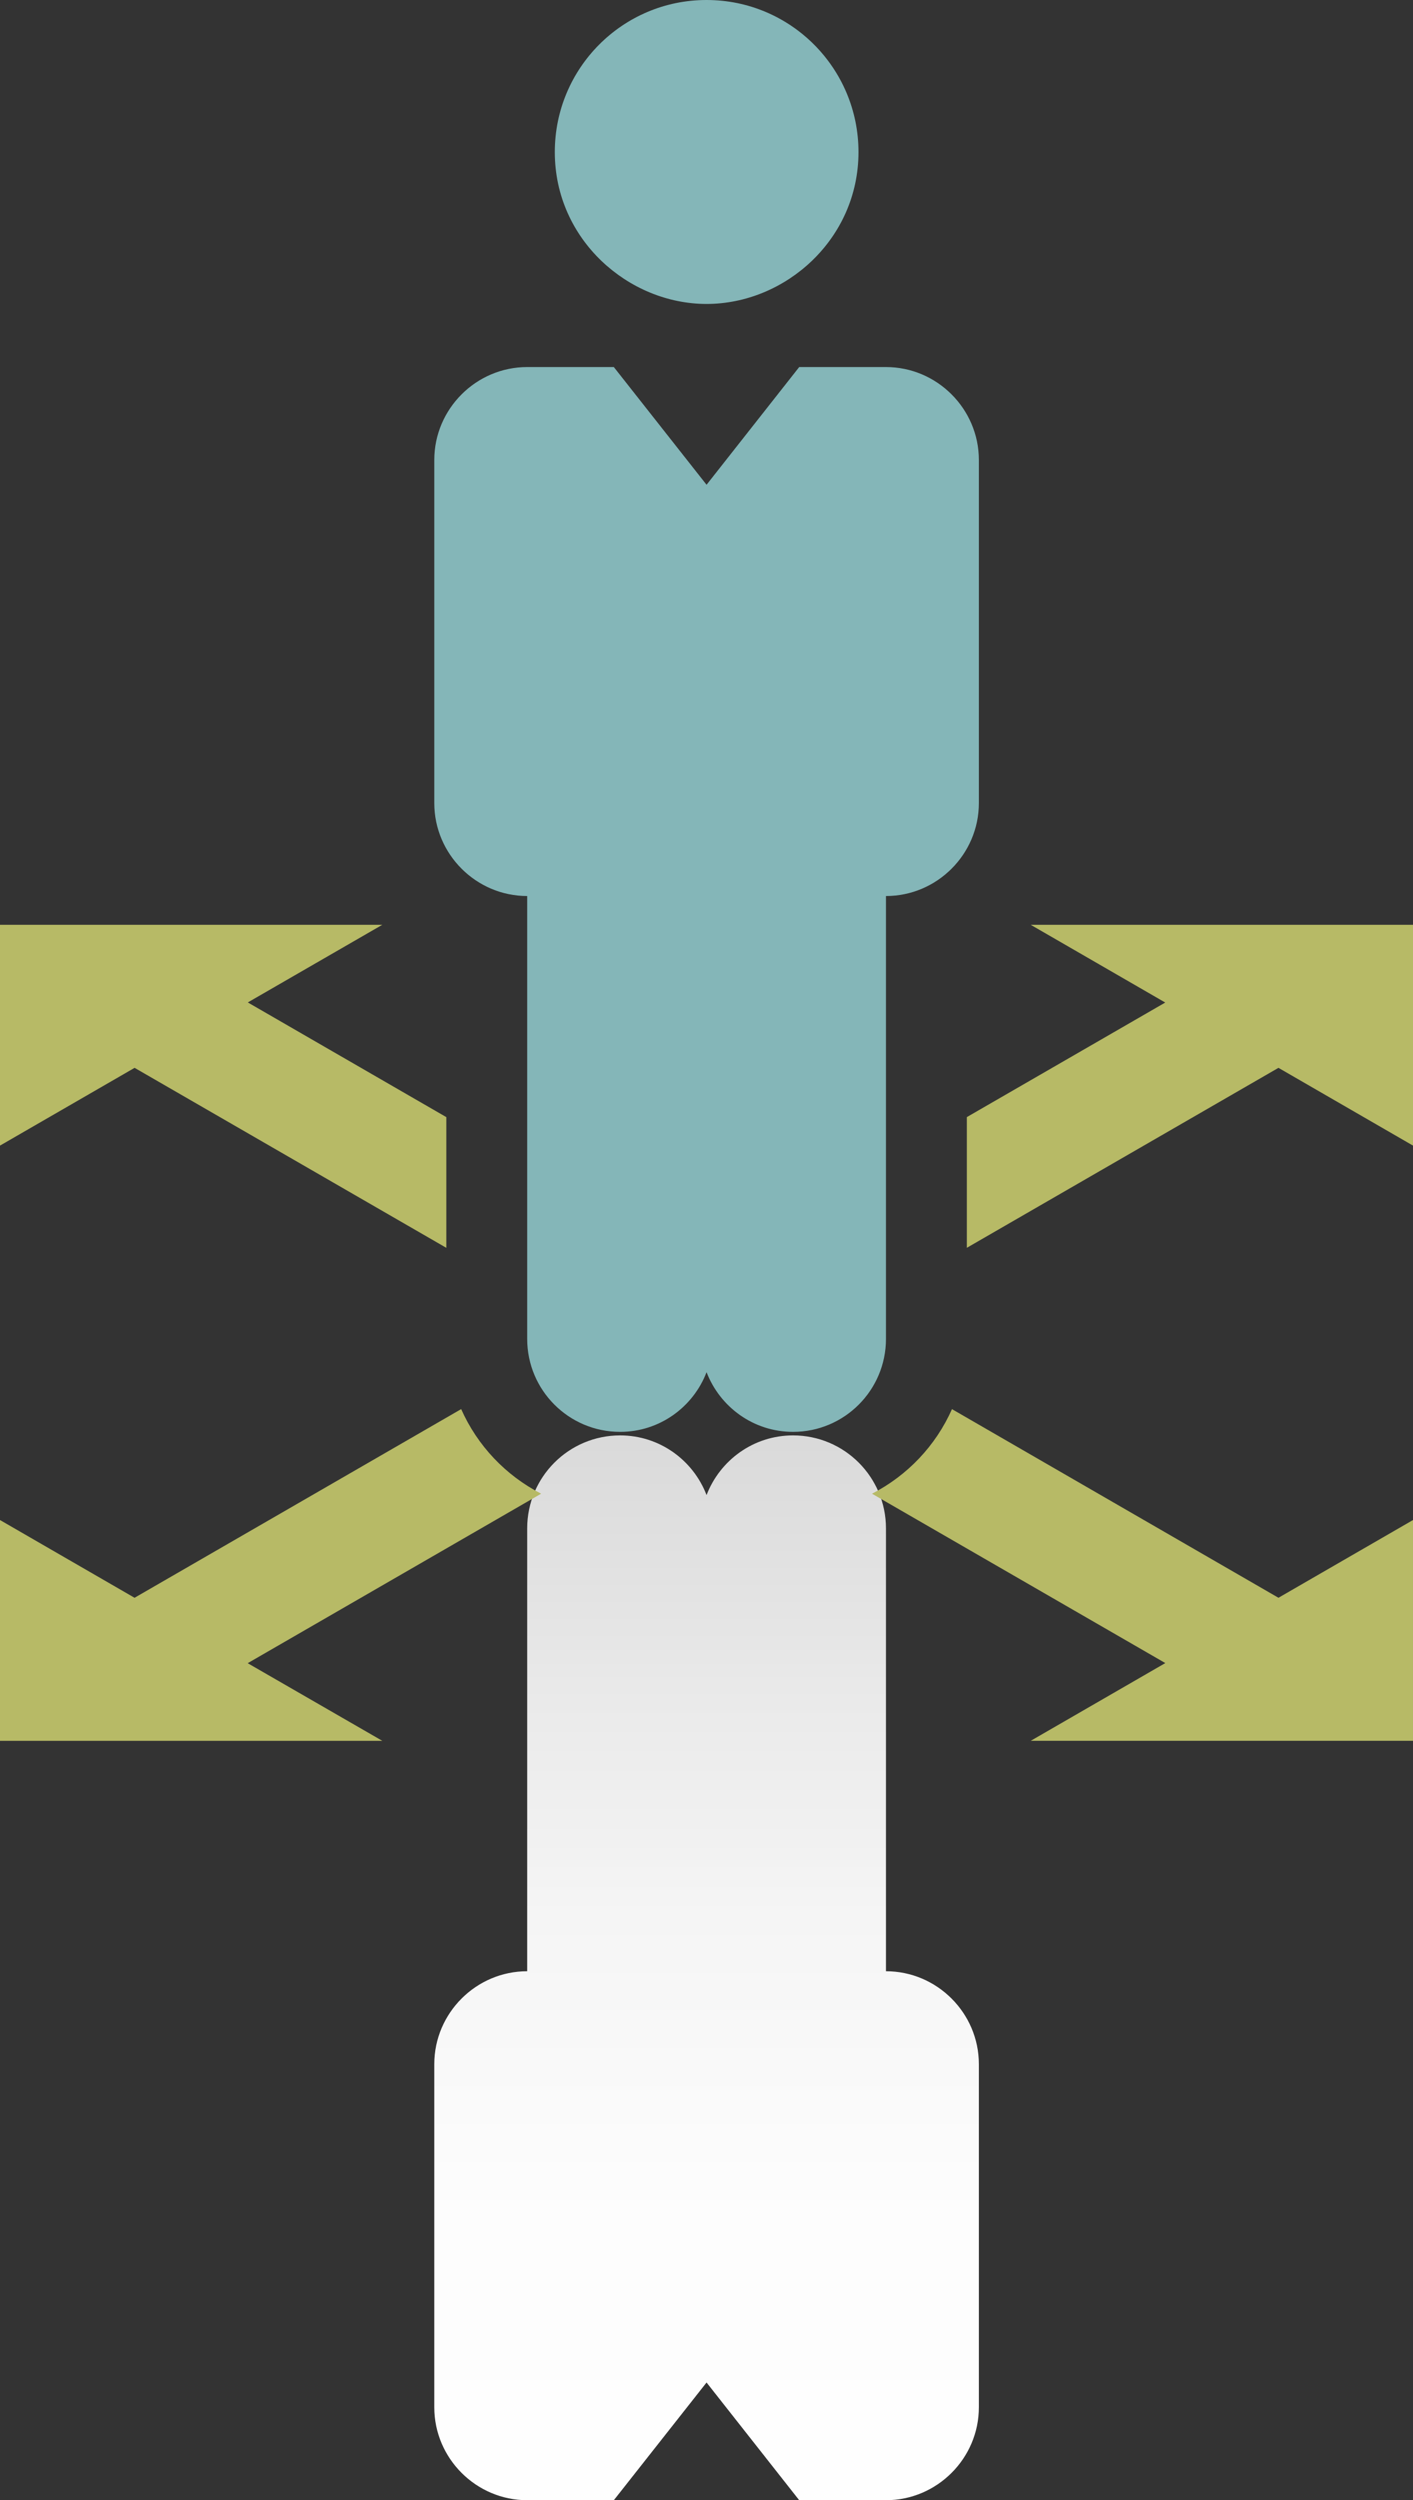
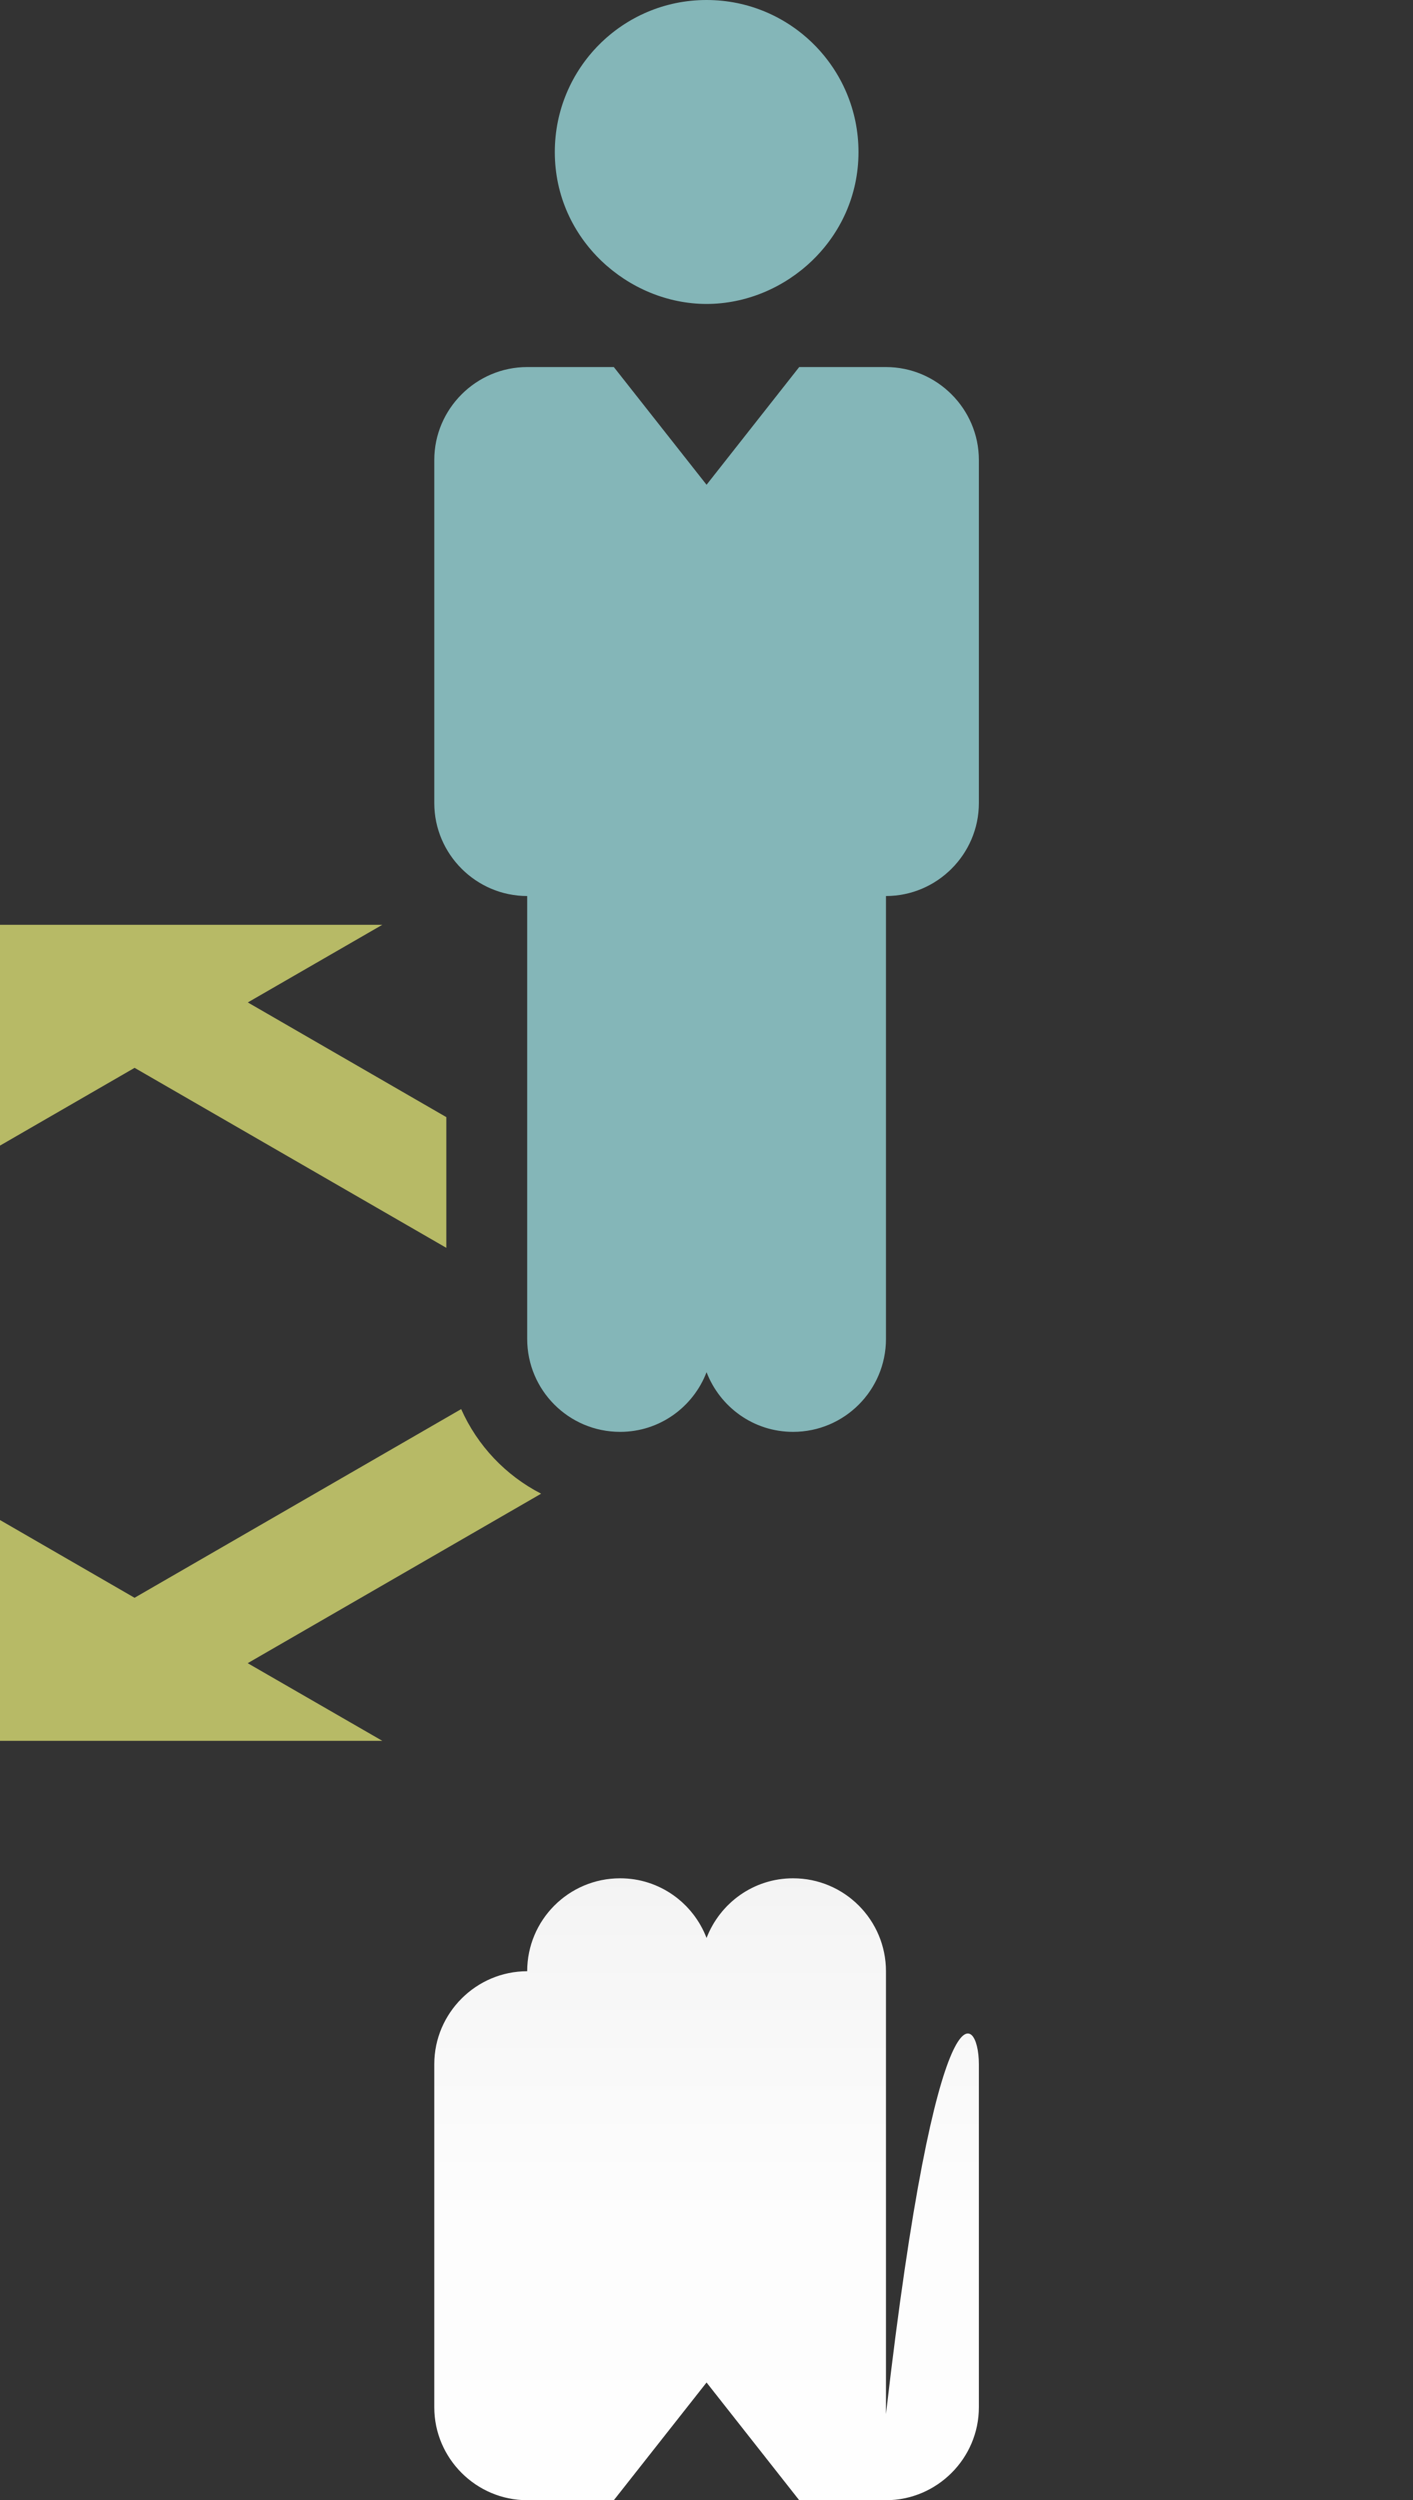
<svg xmlns="http://www.w3.org/2000/svg" version="1.1" x="0px" y="0px" width="631.265px" height="1116.672px" viewBox="0 0 631.265 1116.672" enable-background="new 0 0 631.265 1116.672" xml:space="preserve">
  <rect x="0" y="0" width="631.265" height="1116.672" fill="#333333" stroke="none" />
  <g id="reflection">
    <linearGradient id="SVGID_1_" gradientUnits="userSpaceOnUse" x1="315.669" y1="1278.659" x2="315.669" y2="636.556">
      <stop offset="0" style="stop-color:#FFFFFF" />
      <stop offset="0.448" style="stop-color:#FDFDFD" />
      <stop offset="0.659" style="stop-color:#F5F5F5" />
      <stop offset="0.82" style="stop-color:#E9E9E9" />
      <stop offset="0.848" style="stop-color:#E6E6E6" />
      <stop offset="1" style="stop-color:#D9D9D9" />
    </linearGradient>
-     <path fill="url(#SVGID_1_)" d="M437.318,921.927v153.239c0,22.813-18.694,41.506-41.508,41.506h-38.764l-41.389-52.569   l-41.428,52.569h-38.703c-22.814,0-41.509-18.692-41.509-41.506V921.927c0-22.813,18.694-41.51,41.509-41.51   c0-378.246,0,186.072,0-197.814c0-22.894,18.553-41.51,41.529-41.51c17.607,0,32.626,11.065,38.602,26.65   c6.017-15.585,20.998-26.65,38.643-26.65c22.937,0,41.51,18.616,41.51,41.51c0,241.708,0-48.478,0,197.814   C418.624,880.417,437.318,899.114,437.318,921.927z" />
+     <path fill="url(#SVGID_1_)" d="M437.318,921.927v153.239c0,22.813-18.694,41.506-41.508,41.506h-38.764l-41.389-52.569   l-41.428,52.569h-38.703c-22.814,0-41.509-18.692-41.509-41.506V921.927c0-22.813,18.694-41.51,41.509-41.51   c0-22.894,18.553-41.51,41.529-41.51c17.607,0,32.626,11.065,38.602,26.65   c6.017-15.585,20.998-26.65,38.643-26.65c22.937,0,41.51,18.616,41.51,41.51c0,241.708,0-48.478,0,197.814   C418.624,880.417,437.318,899.114,437.318,921.927z" />
  </g>
  <g id="design">
    <g>
-       <path fill="#B7BA66" d="M389.571,667.139l131.036,75.646l-60.135,34.723h170.792v-98.611l-60.105,34.723l-145.858-84.253    C418.07,645.676,405.388,659.038,389.571,667.139z" />
      <path fill="#B7BA66" d="M206.032,629.35L60.109,713.62L0,678.897v98.611h170.795l-60.138-34.674l131.099-75.703    C225.94,659.025,213.26,645.661,206.032,629.35z" />
-       <polygon fill="#B7BA66" points="571.159,476.934 631.265,511.662 631.265,413.045 460.473,413.045 520.58,447.767 431.94,498.935     431.94,557.311   " />
      <polygon fill="#B7BA66" points="110.71,447.72 170.795,413.045 0,413.045 0,511.662 60.13,476.934 199.399,557.326     199.399,498.949   " />
      <path fill="#84B6B8" d="M437.318,358.686V205.449c0-22.813-18.694-41.509-41.508-41.509h-38.764l-41.389,52.572L274.23,163.94    h-38.703c-22.814,0-41.509,18.695-41.509,41.509v153.237c0,22.815,18.694,41.51,41.509,41.51c0,378.25,0-186.07,0,197.815    c0,22.894,18.553,41.51,41.529,41.51c17.607,0,32.626-11.062,38.602-26.651c6.017,15.589,20.998,26.651,38.643,26.651    c22.937,0,41.51-18.616,41.51-41.51c0-241.709,0,48.478,0-197.815C418.624,400.196,437.318,381.501,437.318,358.686z" />
      <path fill="#84B6B8" d="M315.658,135.754c35.149,0,67.878-28.872,67.878-67.835C383.536,30.407,353.168,0,315.658,0    c-37.473,0-67.796,30.407-67.796,67.918C247.862,107.086,280.83,135.754,315.658,135.754z" />
    </g>
  </g>
</svg>